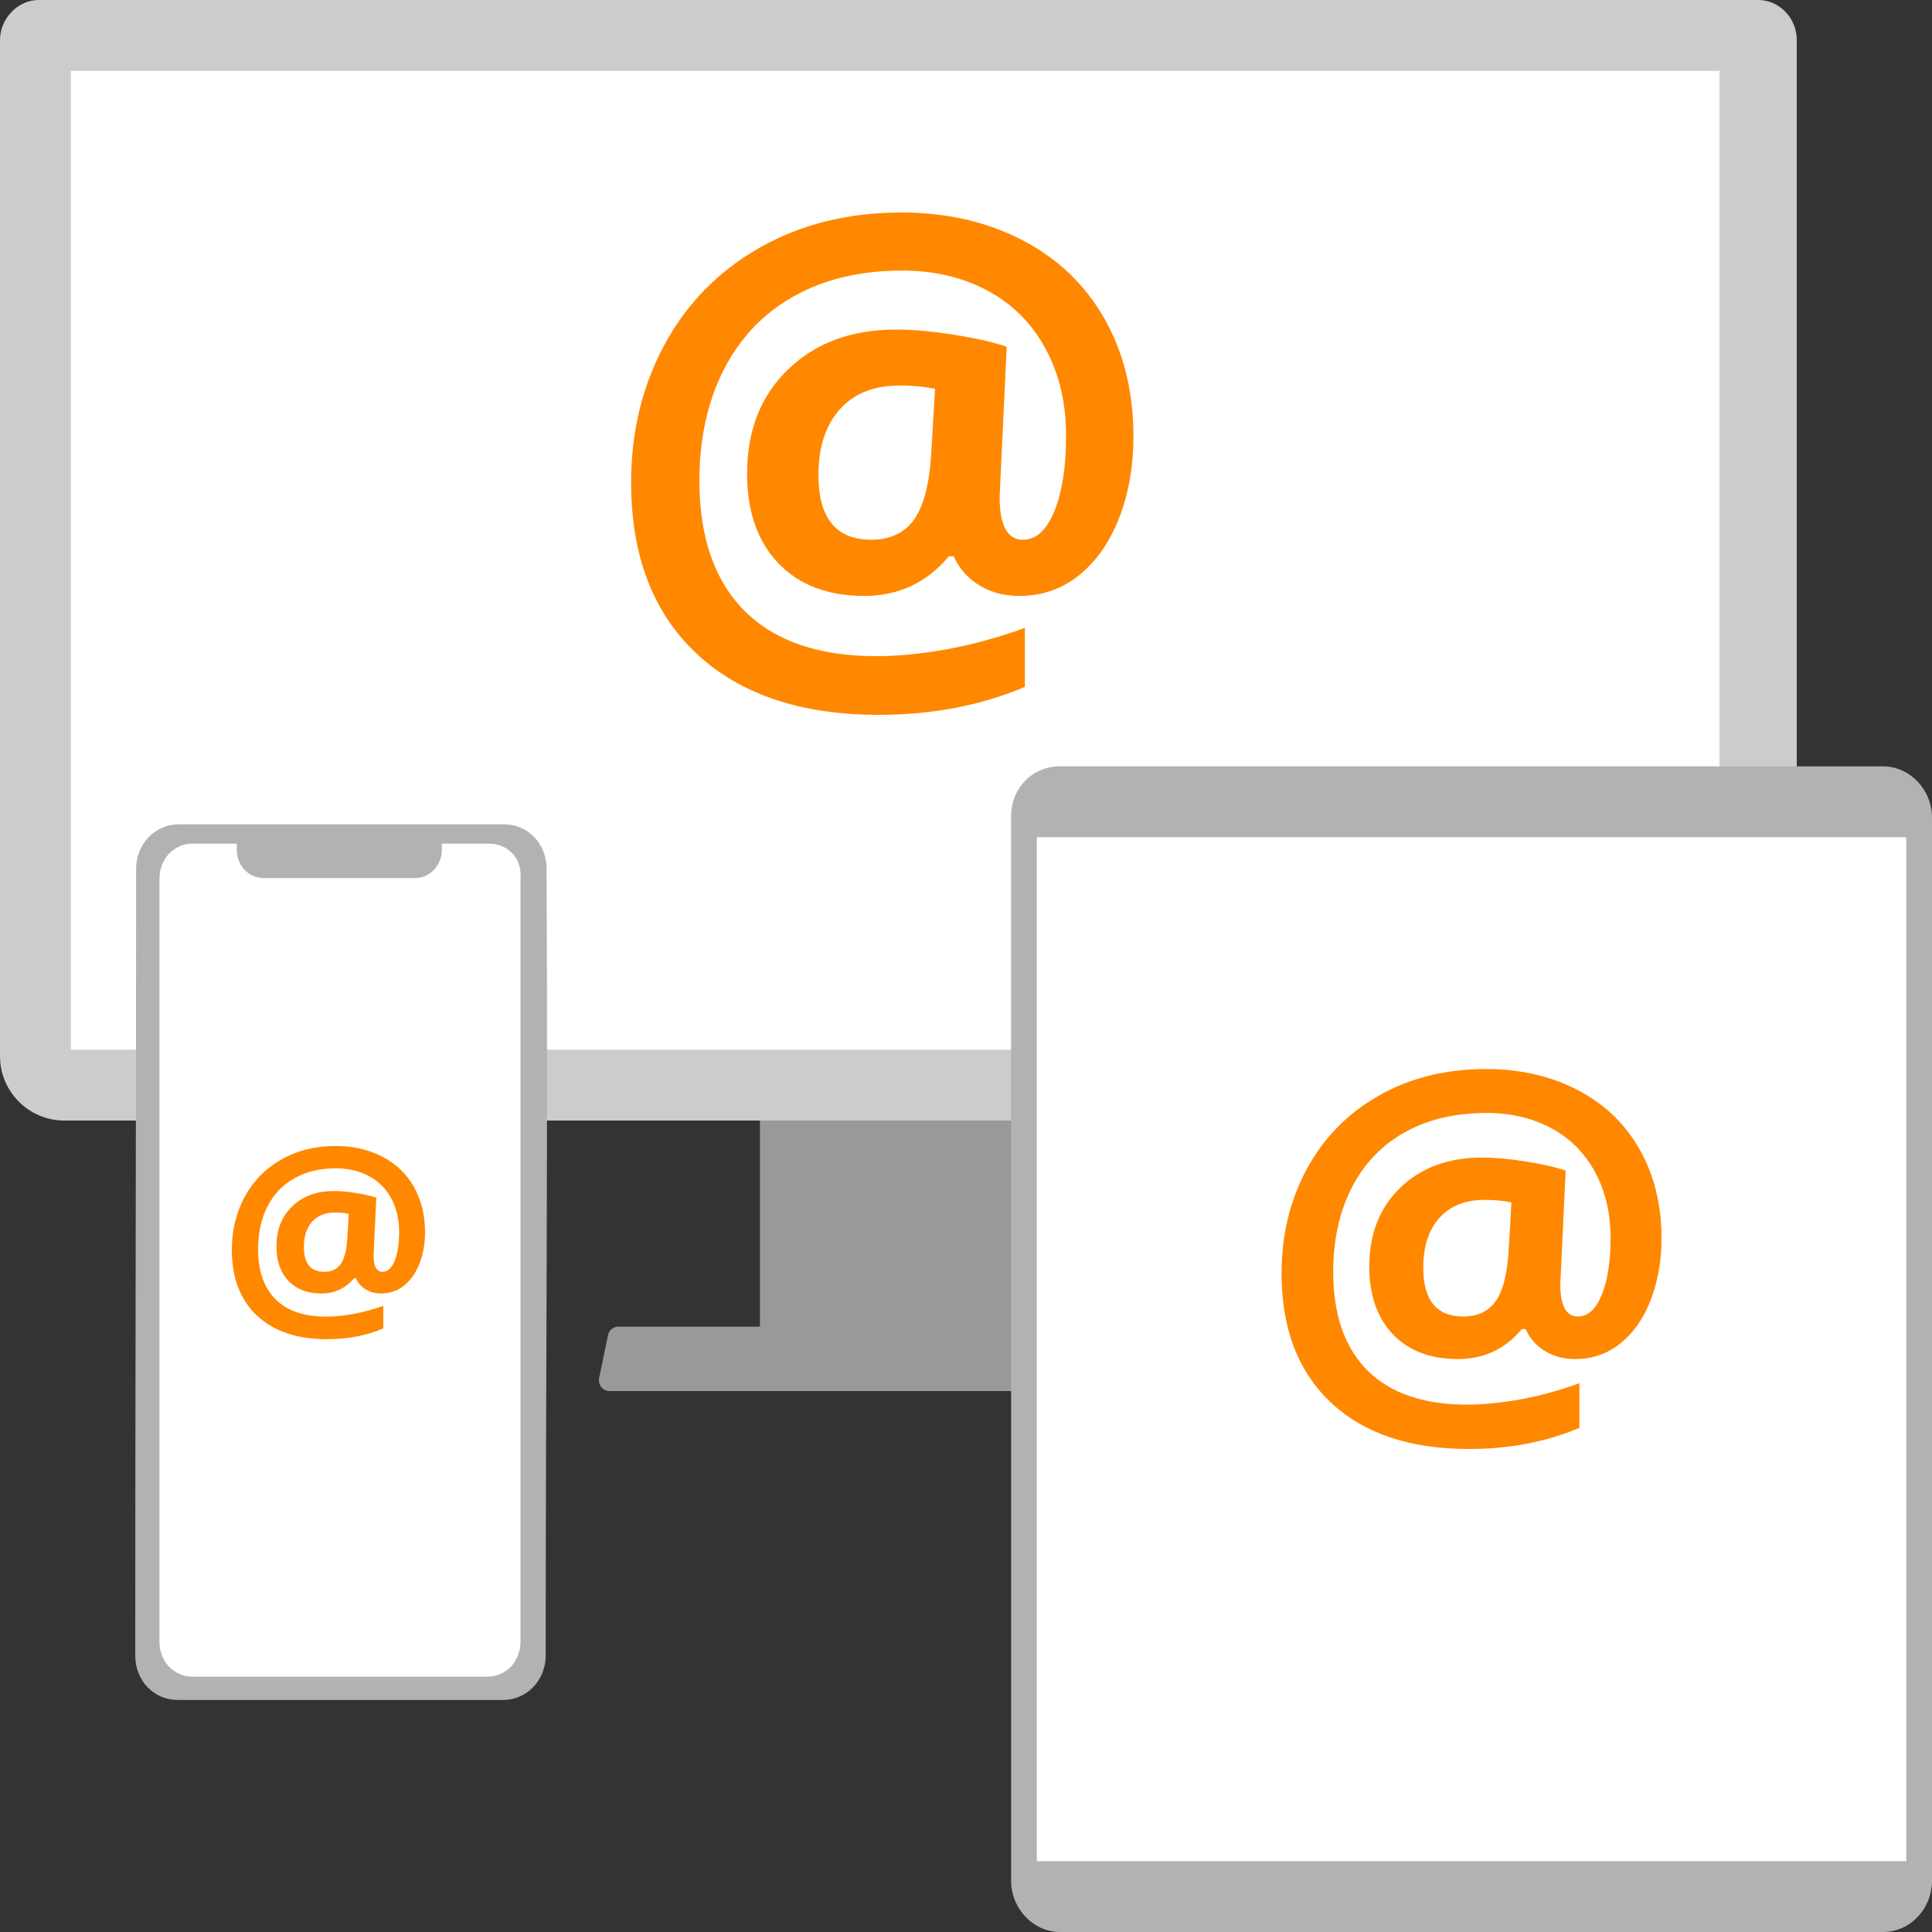
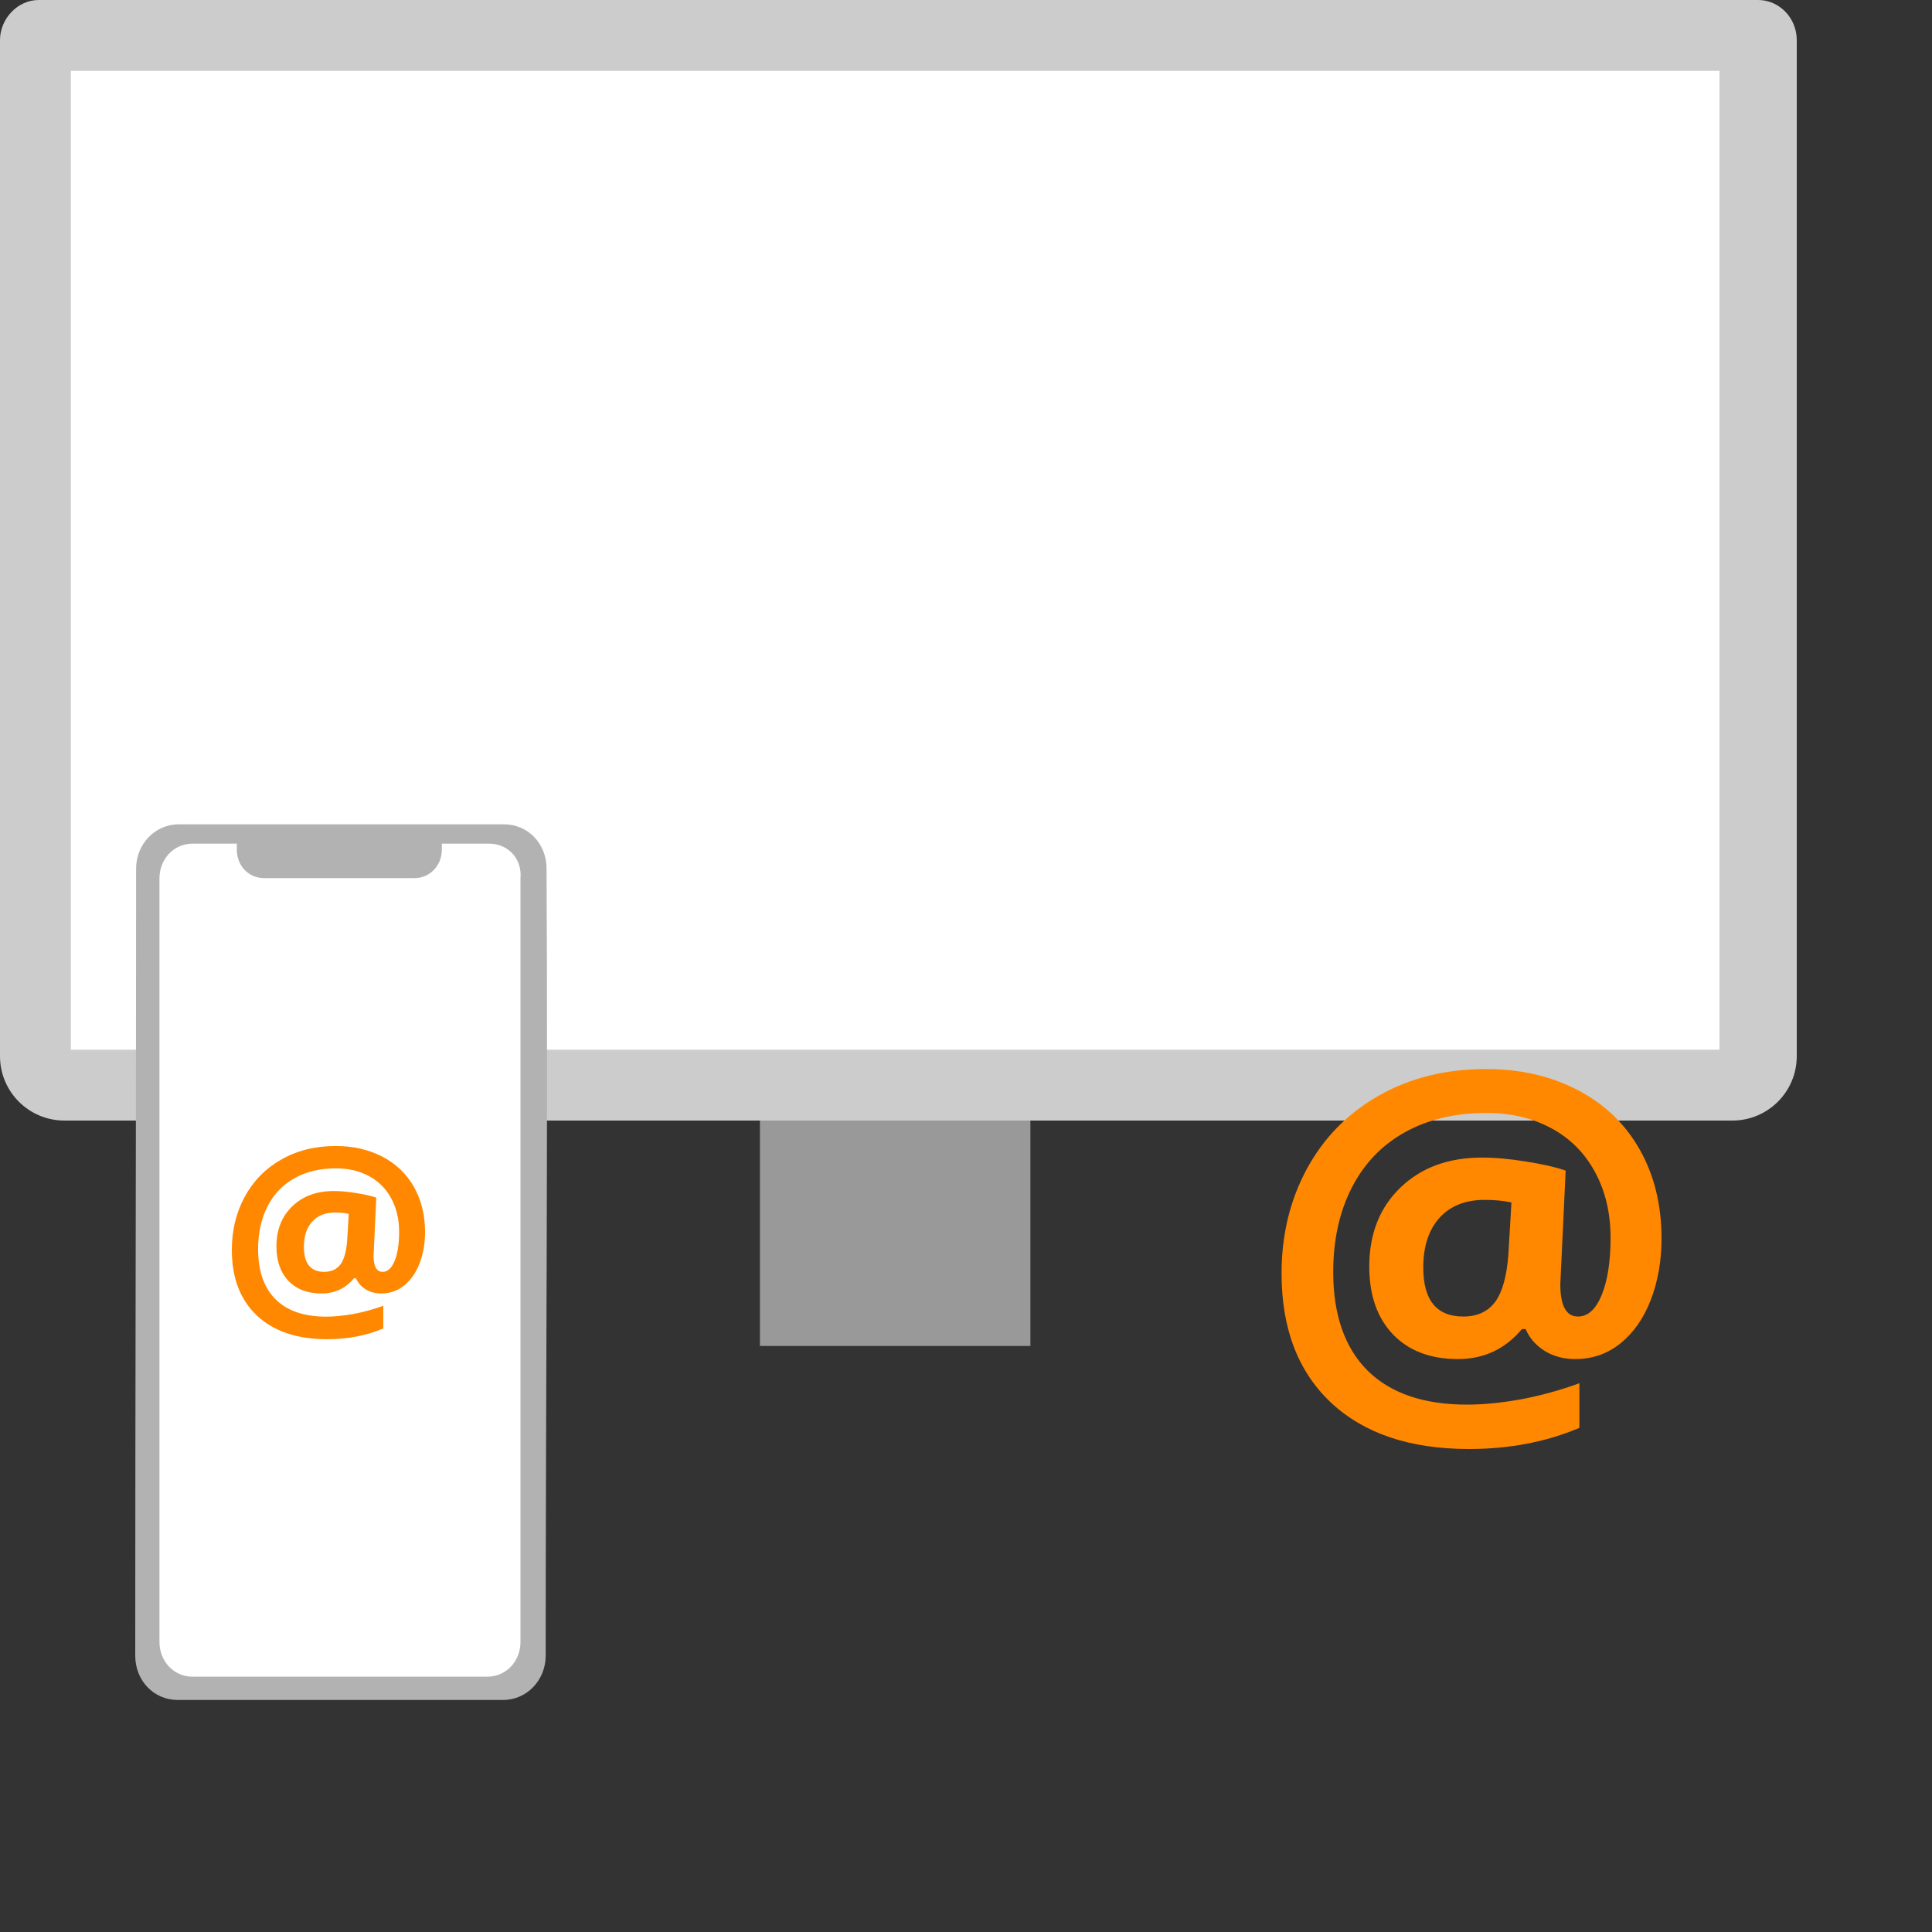
<svg xmlns="http://www.w3.org/2000/svg" width="300" height="300" viewBox="0 0 300 300" fill="none">
  <rect x="0" y="0" width="300" height="300" fill="#333333" stroke="none" />
-   <path d="M93.367 215.381C93.675 215.775 94.142 216.003 94.635 216H183.369C184.271 215.999 185.001 215.252 185 214.333C185 214.219 184.988 214.105 184.965 213.993L183.588 207.321C183.472 206.768 183.089 206.313 182.571 206.111C182.387 206.038 182.19 206 181.992 206H96.007C95.809 206 95.612 206.038 95.428 206.111C94.91 206.313 94.527 206.768 94.411 207.321L93.034 213.993C92.934 214.484 93.057 214.993 93.367 215.381H93.367Z" fill="#999999" />
  <path d="M118 131.611V209H160V131.611C160.001 130.468 159.425 129.458 158.58 129.121C158.385 129.038 158.182 128.997 157.977 129H120.028C118.91 128.997 118.002 130.165 118 131.608V131.611H118ZM134.391 158.202C134.414 155.006 136.44 152.438 138.916 152.468C141.36 152.497 143.335 155.047 143.358 158.202V167.182C143.346 170.378 141.329 172.957 138.853 172.942C136.393 172.927 134.402 170.357 134.391 167.182V158.202Z" fill="#999999" />
  <path d="M279 6.222C279 2.774 276.269 0 273.009 0H5.993C2.731 0 0 2.924 0 6.222V164C0 169.523 4.477 174 10 174H269C274.523 174 279 169.523 279 164V6.222Z" fill="#CCCCCC" />
  <path d="M267 11H11V163H267V11Z" fill="white" />
  <path d="M84.869 134.886C84.869 131.008 81.999 128 78.262 128H27.741C24.07 128 21.134 131.075 21.134 134.886C21.134 175.604 21 216.348 21 257.084C21 260.963 23.87 263.971 27.607 263.971H78.128C81.799 263.971 84.735 260.895 84.735 257.084C84.735 216.335 85.094 175.627 84.869 134.886Z" fill="#B2B2B2" />
  <path d="M75.949 131H68.608V131.936C68.608 134.409 66.739 136.348 64.403 136.348H40.978C38.575 136.348 36.773 134.409 36.773 131.936V131H29.899C27.03 131 24.761 133.34 24.761 136.415V254.938C24.761 258.012 27.03 260.353 29.899 260.353H75.682C78.552 260.353 80.821 258.012 80.821 254.938V136.348C81.088 133.34 78.885 131 75.949 131Z" fill="white" />
-   <path d="M164.584 119H292.422C296.535 119 300 122.617 300 126.958V292.043C300 296.385 296.609 300 292.422 300H164.584C160.469 300 157.005 296.385 157.005 292.043V127.102C156.86 122.545 160.181 119 164.584 119Z" fill="#B2B2B2" />
-   <path d="M296 130H161V289H296V130Z" fill="white" />
  <path d="M258 192.306C258 195.771 257.446 198.946 256.338 201.833C255.23 204.696 253.664 206.945 251.641 208.581C249.618 210.217 247.269 211.035 244.596 211.035C242.813 211.035 241.236 210.614 239.863 209.772C238.49 208.906 237.502 207.775 236.9 206.38H236.322C233.721 209.483 230.409 211.035 226.386 211.035C222.123 211.035 218.763 209.76 216.306 207.21C213.849 204.636 212.621 201.123 212.621 196.673C212.621 191.597 214.235 187.507 217.462 184.404C220.69 181.3 224.905 179.749 230.108 179.749C232.179 179.749 234.455 179.953 236.936 180.362C239.441 180.747 241.501 181.216 243.115 181.769L242.284 199.415C242.284 202.759 243.199 204.431 245.029 204.431C246.571 204.431 247.799 203.313 248.715 201.075C249.63 198.814 250.088 195.867 250.088 192.234C250.088 188.361 249.281 184.945 247.667 181.986C246.053 179.003 243.777 176.729 240.838 175.166C237.924 173.602 234.588 172.82 230.83 172.82C225.965 172.82 221.738 173.819 218.149 175.815C214.56 177.812 211.802 180.699 209.875 184.476C207.972 188.229 207.021 192.571 207.021 197.503C207.021 204.143 208.791 209.243 212.332 212.803C215.897 216.339 221.051 218.108 227.795 218.108C230.349 218.108 233.155 217.831 236.214 217.278C239.273 216.7 242.284 215.87 245.246 214.788V221.716C240.092 223.905 234.371 225 228.085 225C218.932 225 211.79 222.594 206.66 217.783C201.553 212.971 199 206.284 199 197.719C199 191.777 200.301 186.388 202.902 181.553C205.527 176.693 209.249 172.892 214.066 170.15C218.908 167.383 224.472 166 230.758 166C236.057 166 240.79 167.083 244.957 169.248C249.124 171.413 252.34 174.492 254.604 178.486C256.868 182.479 258 187.086 258 192.306ZM221.003 196.817C221.003 201.893 223.075 204.431 227.217 204.431C229.385 204.431 231.035 203.673 232.167 202.158C233.299 200.618 233.986 198.128 234.227 194.688L234.696 186.713C233.468 186.449 232.083 186.316 230.541 186.316C227.531 186.316 225.182 187.254 223.496 189.131C221.834 191.007 221.003 193.569 221.003 196.817Z" fill="#FF8800" />
  <path d="M66 191.327C66 193.089 65.718 194.703 65.155 196.171C64.591 197.627 63.795 198.771 62.767 199.603C61.738 200.434 60.544 200.85 59.184 200.85C58.278 200.85 57.476 200.636 56.778 200.208C56.08 199.768 55.578 199.193 55.271 198.483H54.977C53.655 200.061 51.971 200.85 49.925 200.85C47.758 200.85 46.049 200.202 44.8 198.905C43.55 197.596 42.926 195.81 42.926 193.548C42.926 190.966 43.746 188.887 45.388 187.309C47.029 185.731 49.172 184.942 51.818 184.942C52.871 184.942 54.028 185.046 55.29 185.254C56.563 185.45 57.611 185.688 58.431 185.97L58.009 194.942C58.009 196.642 58.474 197.492 59.405 197.492C60.189 197.492 60.813 196.924 61.279 195.786C61.744 194.636 61.977 193.138 61.977 191.291C61.977 189.321 61.566 187.584 60.746 186.08C59.925 184.563 58.768 183.407 57.274 182.612C55.792 181.817 54.096 181.419 52.185 181.419C49.711 181.419 47.562 181.927 45.737 182.942C43.912 183.957 42.51 185.425 41.53 187.346C40.562 189.254 40.078 191.462 40.078 193.97C40.078 197.346 40.979 199.939 42.779 201.749C44.592 203.548 47.212 204.447 50.642 204.447C51.94 204.447 53.367 204.306 54.922 204.025C56.478 203.731 58.009 203.309 59.515 202.759V206.281C56.894 207.395 53.985 207.951 50.789 207.951C46.135 207.951 42.503 206.728 39.895 204.281C37.298 201.835 36 198.434 36 194.08C36 191.058 36.661 188.318 37.984 185.859C39.319 183.388 41.211 181.456 43.661 180.061C46.123 178.655 48.952 177.951 52.148 177.951C54.843 177.951 57.249 178.502 59.368 179.603C61.487 180.703 63.122 182.269 64.273 184.3C65.424 186.33 66 188.673 66 191.327ZM47.188 193.621C47.188 196.202 48.241 197.492 50.348 197.492C51.45 197.492 52.289 197.107 52.865 196.336C53.44 195.554 53.789 194.288 53.912 192.538L54.151 188.483C53.526 188.349 52.822 188.281 52.038 188.281C50.507 188.281 49.313 188.759 48.456 189.713C47.611 190.667 47.188 191.97 47.188 193.621Z" fill="#FF8800" />
-   <path d="M176 67.778C176 72.358 175.268 76.556 173.803 80.373C172.338 84.157 170.268 87.131 167.593 89.294C164.919 91.456 161.814 92.538 158.279 92.538C155.923 92.538 153.837 91.981 152.022 90.868C150.207 89.723 148.901 88.228 148.105 86.383H147.341C143.902 90.486 139.524 92.538 134.206 92.538C128.57 92.538 124.127 90.852 120.879 87.481C117.631 84.078 116.007 79.434 116.007 73.55C116.007 66.84 118.141 61.433 122.408 57.33C126.675 53.227 132.247 51.176 139.126 51.176C141.864 51.176 144.873 51.447 148.153 51.987C151.465 52.496 154.187 53.116 156.321 53.848L155.222 77.176C155.222 81.597 156.432 83.807 158.852 83.807C160.89 83.807 162.514 82.328 163.724 79.371C164.934 76.381 165.539 72.485 165.539 67.683C165.539 62.562 164.473 58.046 162.339 54.134C160.206 50.19 157.197 47.185 153.312 45.117C149.459 43.05 145.048 42.017 140.081 42.017C133.649 42.017 128.06 43.336 123.315 45.976C118.571 48.616 114.925 52.432 112.377 57.426C109.862 62.387 108.604 68.128 108.604 74.648C108.604 83.426 110.944 90.168 115.625 94.875C120.338 99.55 127.152 101.888 136.069 101.888C139.444 101.888 143.154 101.522 147.198 100.791C151.242 100.028 155.222 98.93 159.139 97.499V106.659C152.325 109.553 144.762 111 136.451 111C124.35 111 114.909 107.82 108.126 101.459C101.375 95.098 98 86.256 98 74.934C98 67.078 99.719 59.954 103.159 53.562C106.63 47.137 111.549 42.112 117.918 38.486C124.318 34.829 131.674 33 139.985 33C146.991 33 153.248 34.431 158.757 37.294C164.266 40.156 168.517 44.227 171.51 49.506C174.503 54.786 176 60.877 176 67.778ZM127.089 73.741C127.089 80.452 129.827 83.807 135.304 83.807C138.17 83.807 140.352 82.805 141.848 80.802C143.345 78.766 144.252 75.475 144.571 70.927L145.192 60.383C143.568 60.034 141.737 59.859 139.699 59.859C135.718 59.859 132.614 61.099 130.385 63.58C128.187 66.061 127.089 69.448 127.089 73.741Z" fill="#FF8800" />
</svg>